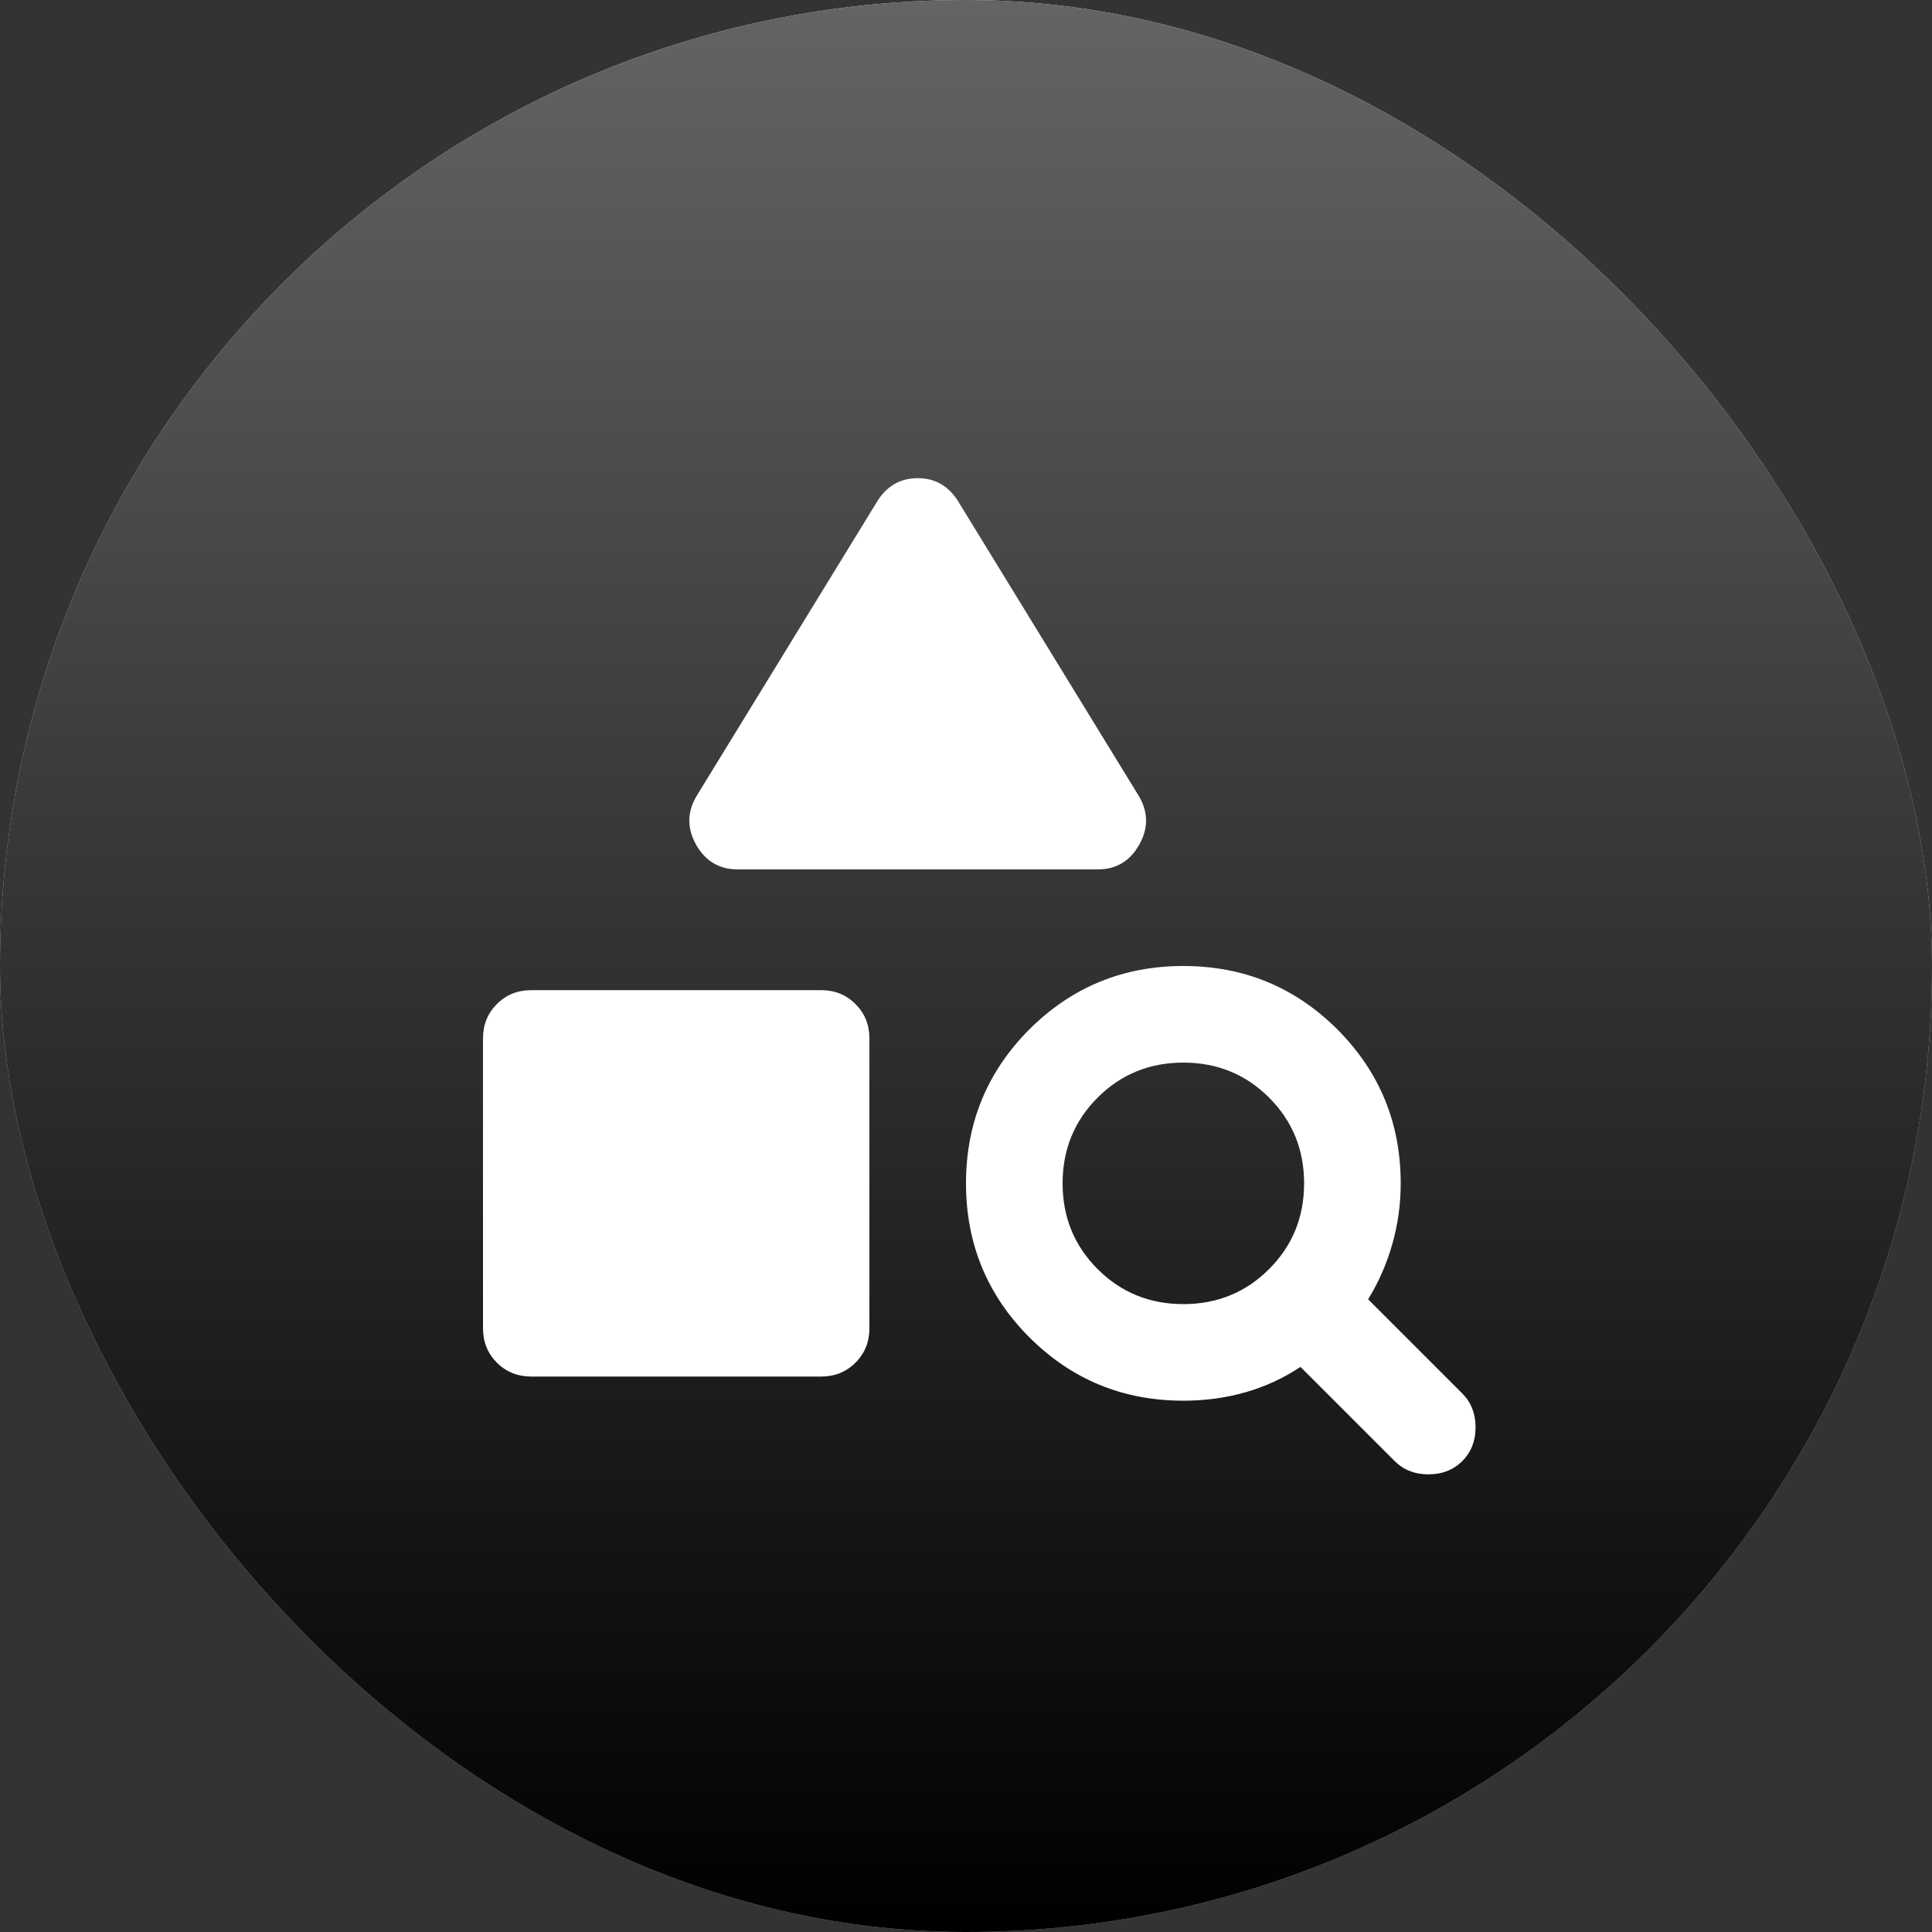
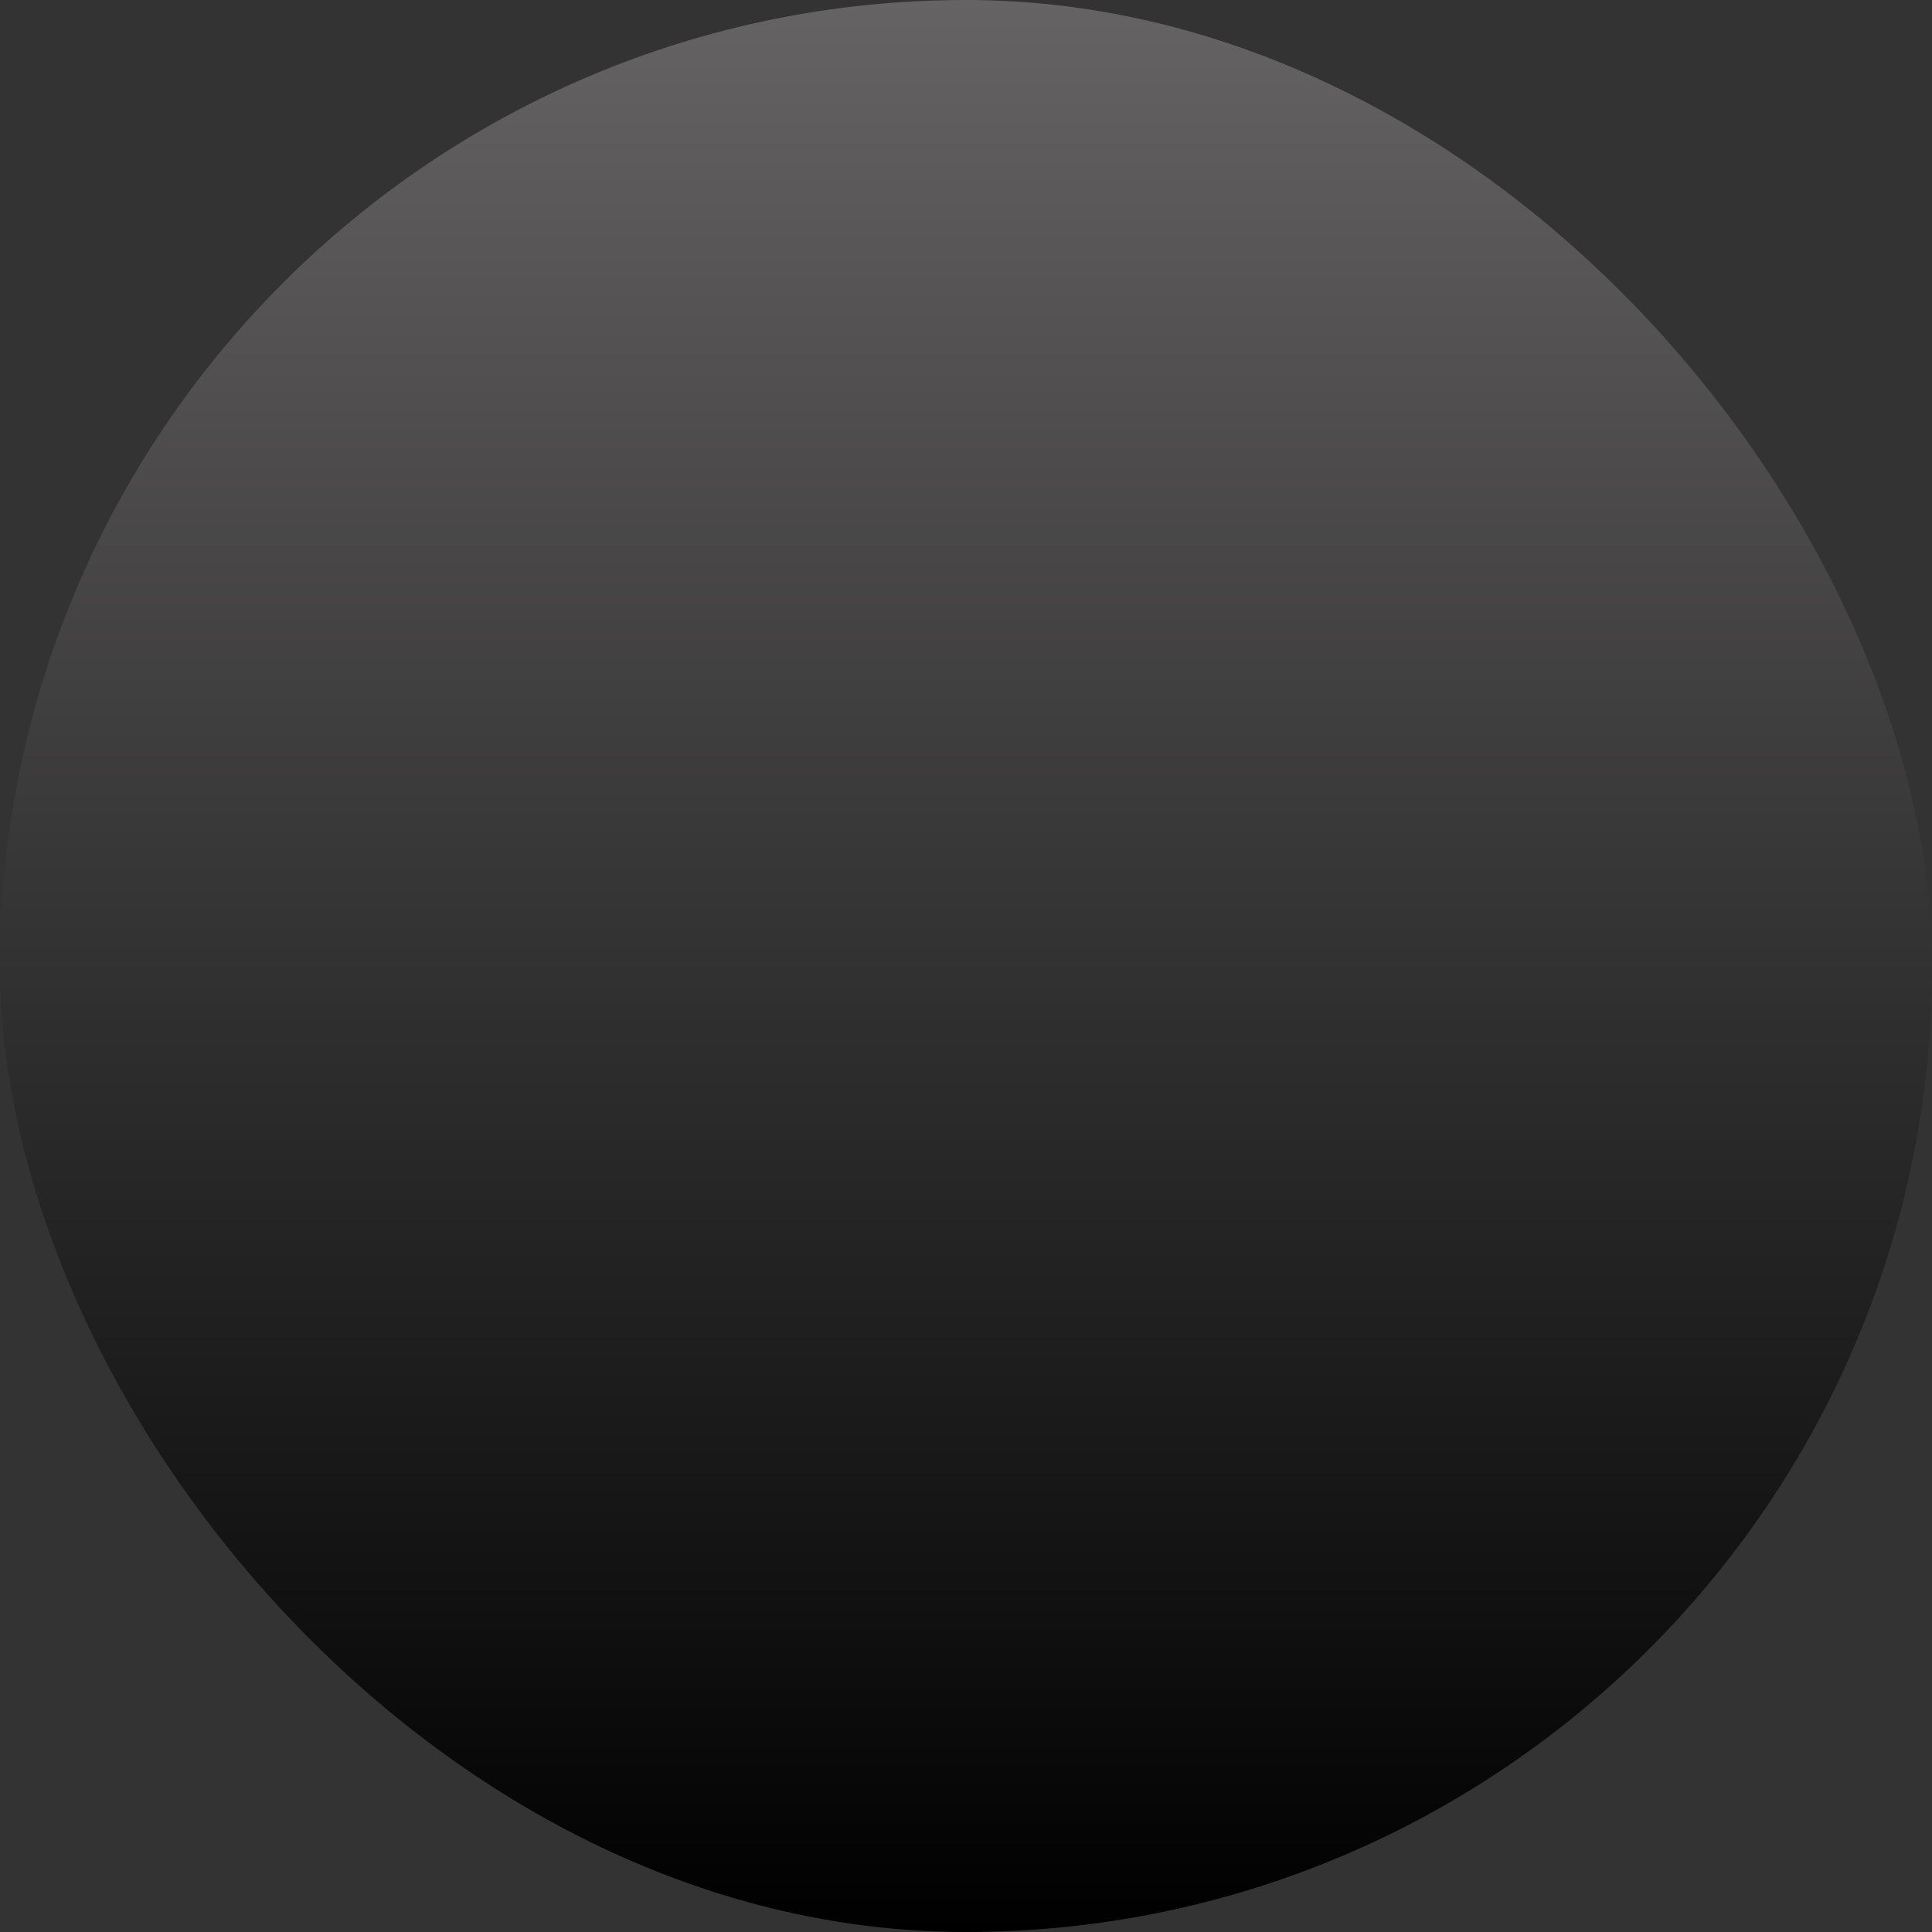
<svg xmlns="http://www.w3.org/2000/svg" fill="none" height="100%" overflow="visible" preserveAspectRatio="none" style="display: block;" viewBox="0 0 40 40" width="100%">
  <rect x="0" y="0" width="40" height="40" fill="#333333" stroke="none" />
  <g id="Frame 57">
-     <rect fill="url(#paint0_linear_0_32650)" height="40" rx="20" width="40" />
    <rect fill="url(#paint1_linear_0_32650)" height="40" rx="20" width="40" />
    <g id="category_search">
      <mask height="24" id="mask0_0_32650" maskUnits="userSpaceOnUse" style="mask-type:alpha" width="24" x="8" y="8">
-         <rect fill="#D9D9D9" height="24" id="Bounding box" width="24" x="8" y="8" />
-       </mask>
+         </mask>
      <g mask="url(#mask0_0_32650)">
-         <path d="M11 28.5C10.717 28.5 10.479 28.404 10.287 28.212C10.096 28.021 10 27.783 10 27.5V21.5C10 21.217 10.096 20.979 10.287 20.788C10.479 20.596 10.717 20.5 11 20.5H17C17.283 20.5 17.521 20.596 17.712 20.788C17.904 20.979 18 21.217 18 21.5V27.5C18 27.783 17.904 28.021 17.712 28.212C17.521 28.404 17.283 28.5 17 28.5H11ZM22.725 18H15.275C14.892 18 14.604 17.829 14.412 17.488C14.221 17.146 14.225 16.808 14.425 16.475L18.15 10.4C18.35 10.067 18.633 9.9 19 9.9C19.367 9.9 19.65 10.067 19.85 10.4L23.575 16.475C23.775 16.808 23.779 17.146 23.587 17.488C23.396 17.829 23.108 18 22.725 18ZM28.875 30.25L26.925 28.3C26.575 28.533 26.196 28.708 25.788 28.825C25.379 28.942 24.95 29 24.5 29C23.25 29 22.188 28.562 21.312 27.688C20.438 26.812 20 25.75 20 24.5C20 23.25 20.438 22.188 21.312 21.312C22.188 20.438 23.25 20 24.5 20C25.75 20 26.812 20.438 27.688 21.312C28.562 22.188 29 23.25 29 24.5C29 24.933 28.942 25.354 28.825 25.762C28.708 26.171 28.542 26.55 28.325 26.9L30.275 28.85C30.458 29.033 30.55 29.267 30.55 29.55C30.55 29.833 30.458 30.067 30.275 30.25C30.092 30.433 29.858 30.525 29.575 30.525C29.292 30.525 29.058 30.433 28.875 30.25ZM24.5 27C25.2 27 25.792 26.758 26.275 26.275C26.758 25.792 27 25.2 27 24.5C27 23.8 26.758 23.208 26.275 22.725C25.792 22.242 25.2 22 24.5 22C23.8 22 23.208 22.242 22.725 22.725C22.242 23.208 22 23.8 22 24.5C22 25.2 22.242 25.792 22.725 26.275C23.208 26.758 23.8 27 24.5 27Z" fill="white" id="category_search_2" />
-       </g>
+         </g>
    </g>
  </g>
  <defs>
    <linearGradient gradientUnits="userSpaceOnUse" id="paint0_linear_0_32650" x1="20" x2="20" y1="0" y2="40">
      <stop stop-color="#EAEAEA" />
      <stop offset="1" stop-color="#B2B2B2" />
    </linearGradient>
    <linearGradient gradientUnits="userSpaceOnUse" id="paint1_linear_0_32650" x1="20" x2="20" y1="0" y2="40">
      <stop stop-color="#656363" />
      <stop offset="1" />
    </linearGradient>
  </defs>
</svg>